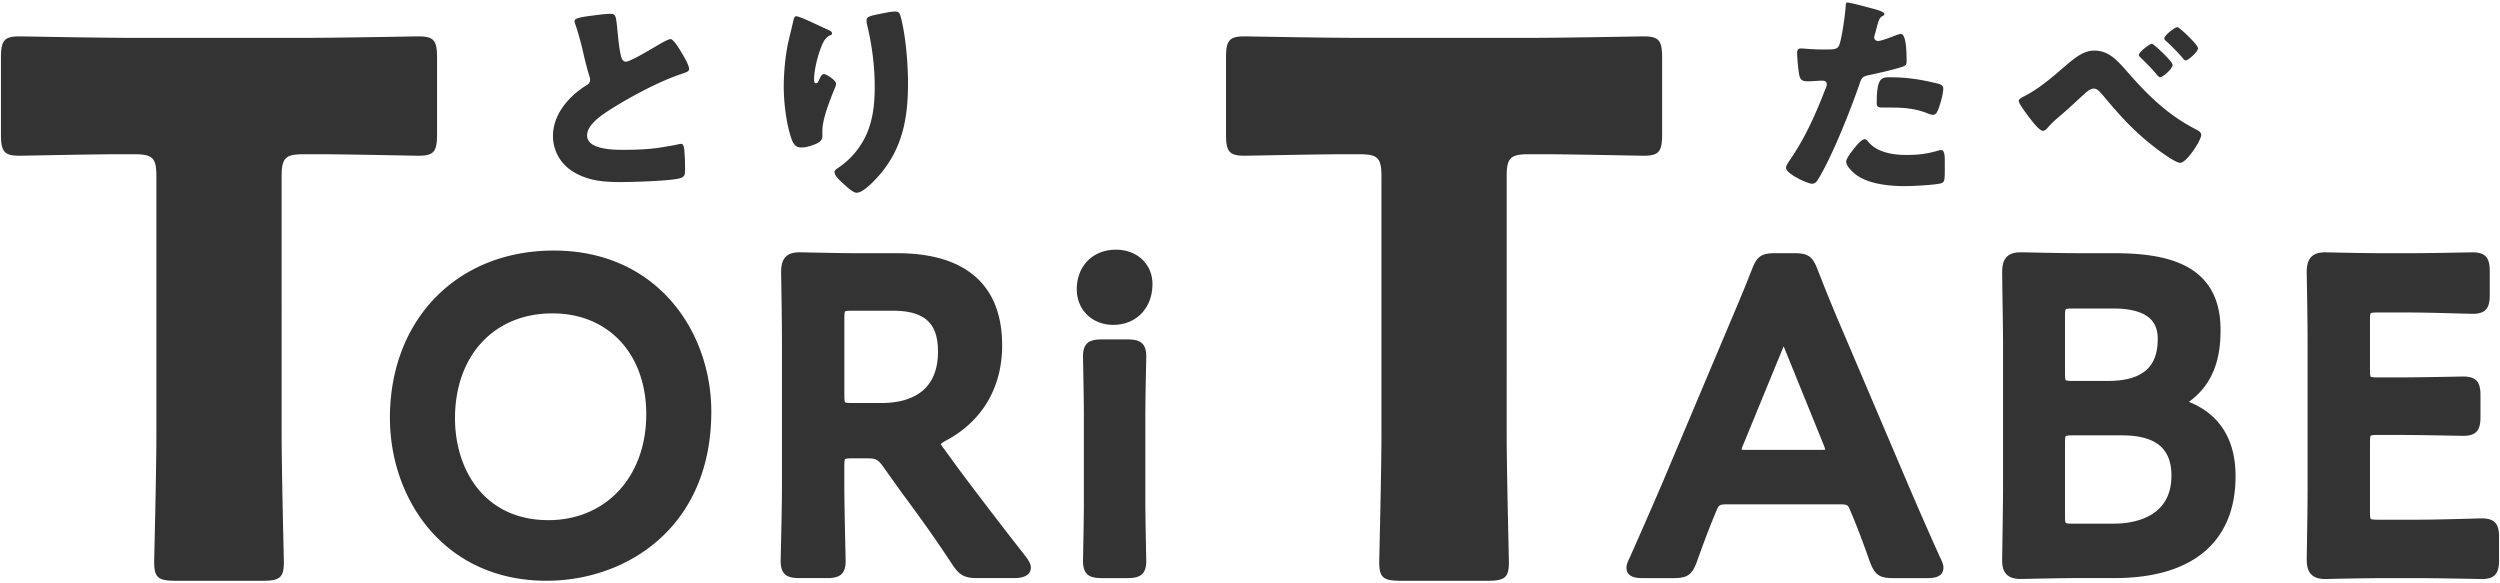
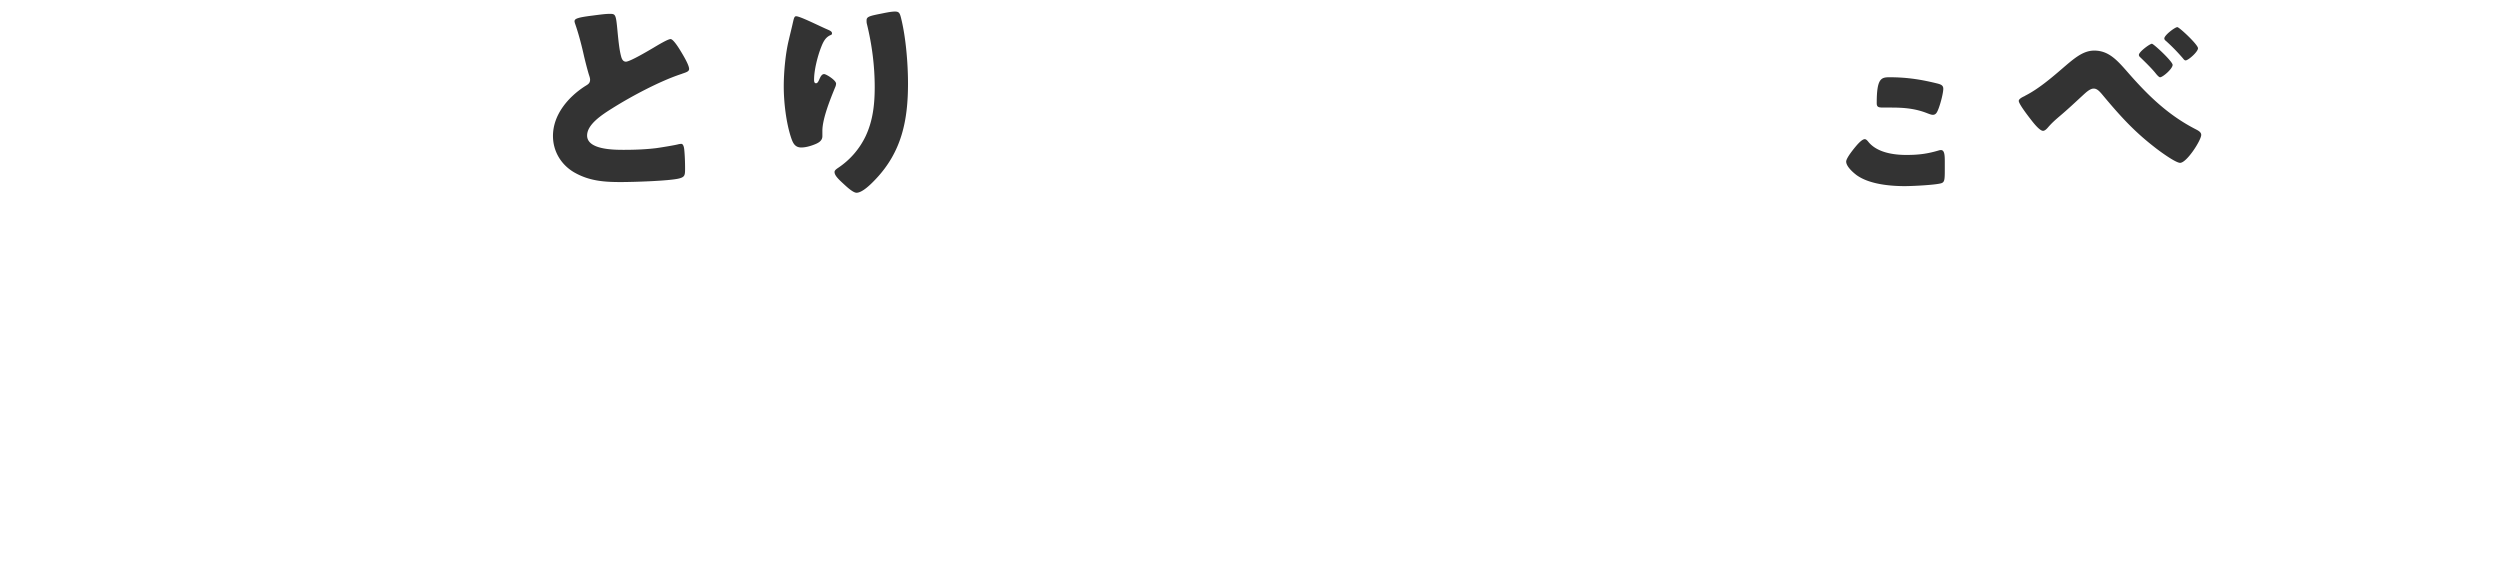
<svg xmlns="http://www.w3.org/2000/svg" width="300" height="70" viewBox="0 4 300 70" xml:space="preserve">
  <g fill="#333">
-     <path d="M52.448 20.124V10.93c0-2.034-.353-2.564-2.208-2.564-.619 0-9.548.178-13.703.178H16.03c-4.155 0-13.084-.178-13.705-.178-1.856 0-2.21.532-2.21 2.564v9.194c0 2.032.355 2.563 2.21 2.563.621 0 8.753-.178 11.936-.178h1.856c2.208 0 2.65.443 2.65 2.651v30.857c0 4.682-.265 14.847-.265 15.471 0 1.854.531 2.206 2.564 2.206H31.5c2.031 0 2.562-.352 2.562-2.206 0-.624-.266-10.789-.266-15.471V25.161c0-2.207.444-2.652 2.653-2.652h1.856c3.184 0 11.316.179 11.936.179 1.854 0 2.207-.533 2.207-2.564zm13.998 13.943c-11.574 0-19.655 8.256-19.655 20.077 0 9.714 6.46 19.547 18.805 19.547 9.517 0 19.761-6.347 19.761-20.285.002-9.612-6.496-19.339-18.911-19.339zm-.158 7.538c6.738 0 11.263 4.87 11.263 12.115 0 7.476-4.827 12.697-11.741 12.697-7.745 0-11.21-6.136-11.21-12.221 0-7.53 4.695-12.591 11.688-12.591zm48.687 18.587-1.709-2.354c-.274-.351-.349-.522-.382-.536.053-.059.192-.179.571-.401 4.386-2.304 6.803-6.374 6.803-11.454 0-7.237-4.355-11.064-12.599-11.064h-4.675c-1.791 0-4.467-.055-5.956-.086a99.48 99.48 0 0 0-1.095-.022c-1.941 0-2.201 1.223-2.201 2.433.053 2.965.104 6.298.104 8.893v16.442c0 2.277-.086 6.064-.131 8.027-.011.418-.02.837-.025 1.255 0 1.704.86 2.046 2.252 2.046h3.292c1.394 0 2.253-.341 2.253-2.046 0-.099-.008-.565-.025-1.255-.044-1.963-.133-5.75-.133-8.027v-2.175c0-.632.077-.763.085-.778.021-.015.15-.089.788-.089h1.804c1.104 0 1.307.1 1.963.965l2.122 2.982c1.905 2.573 3.957 5.374 6.185 8.777.878 1.324 1.479 1.646 3.042 1.646h4.401c1.733 0 1.993-.788 1.993-1.252 0-.448-.267-.855-.577-1.292a551.091 551.091 0 0 1-8.15-10.635zm-13.652-18.033c0-.638.076-.768.083-.784.02-.014.151-.089.788-.089h4.927c3.811 0 5.437 1.464 5.437 4.902 0 5.101-3.701 6.173-6.813 6.173h-3.551c-.637 0-.768-.074-.782-.086-.014-.02-.089-.147-.089-.787v-9.329zm36.206 5.777c.014-.628.022-1.058.022-1.164 0-1.703-.863-2.042-2.253-2.042h-3.083c-1.396 0-2.255.339-2.255 2.042 0 .106.01.537.021 1.164.029 1.55.084 4.29.084 5.994v10.234c0 1.711-.053 4.453-.084 6.004-.011.617-.021 1.047-.021 1.156 0 1.707.862 2.048 2.255 2.048h3.083c1.391 0 2.253-.339 2.253-2.048a91.7 91.7 0 0 0-.022-1.156c-.029-1.553-.087-4.293-.087-6.004V53.93c0-1.704.057-4.445.087-5.994zm-3.614-13.975c-2.767 0-4.701 1.952-4.701 4.749 0 2.476 1.841 4.273 4.379 4.273 2.766 0 4.702-2.016 4.702-4.908-.001-2.385-1.847-4.114-4.38-4.114zm65.539-13.837V10.93c0-2.034-.352-2.564-2.206-2.564-.624 0-9.551.178-13.705.178h-20.51c-4.157 0-13.082-.178-13.698-.178-1.861 0-2.213.532-2.213 2.564v9.194c0 2.032.352 2.563 2.213 2.563.616 0 8.751-.178 11.931-.178h1.854c2.214 0 2.653.443 2.653 2.651v30.857c0 4.682-.265 14.847-.265 15.471 0 1.854.53 2.206 2.564 2.206h10.431c2.034 0 2.564-.352 2.564-2.206 0-.624-.266-10.789-.266-15.471V25.161c0-2.207.441-2.652 2.652-2.652h1.853c3.186 0 11.315.179 11.94.179 1.857 0 2.208-.533 2.208-2.564zm29.401 41.748-7.632-17.93a226.286 226.286 0 0 1-3.117-7.606c-.592-1.569-1.141-1.953-2.797-1.953h-2.283c-1.657 0-2.207.384-2.792 1.945a208.987 208.987 0 0 1-2.422 5.886l-8.335 19.761a760.157 760.157 0 0 1-3.906 8.926c-.248.499-.394.86-.394 1.22 0 1.252 1.408 1.252 1.944 1.252h3.707c1.659 0 2.21-.383 2.799-1.964.902-2.536 1.596-4.353 2.324-6.066.326-.792.338-.823 1.562-.823h12.992c1.223 0 1.223 0 1.565.831.735 1.734 1.429 3.547 2.319 6.074.592 1.566 1.142 1.948 2.798 1.948h4.083c.531 0 1.942 0 1.942-1.252 0-.365-.146-.726-.386-1.195a463.005 463.005 0 0 1-3.971-9.054zm-9.833-3.908a4.057 4.057 0 0 1-.48.021h-9.067a4.64 4.64 0 0 1-.485-.021c.019-.11.059-.269.145-.468l4.902-11.943 4.85 11.95c.08.192.119.349.135.461zm43.682-5.719-.042-.015c.021-.016.044-.033.064-.05 3.354-2.455 3.74-6.081 3.74-8.589 0-8.161-6.875-9.208-12.866-9.208h-4.082c-1.674 0-4.023-.048-5.553-.079-.502-.012-1.001-.021-1.502-.027-1.939 0-2.203 1.223-2.203 2.418 0 .334.015 1.285.028 2.483.03 2.017.077 4.739.077 6.371v16.654c0 2.194-.062 5.889-.091 7.821-.011.687-.017 1.148-.017 1.246 0 1.508.698 2.207 2.204 2.207.103 0 .511-.006 1.094-.021 1.49-.03 4.166-.086 5.96-.086h4.242c9.355 0 14.509-4.344 14.509-12.232.003-5.527-3.012-7.879-5.562-8.893zm-14.903 4.866c0-.633.075-.763.084-.779.02-.014.15-.088.785-.088h5.941c4.067 0 5.961 1.539 5.961 4.845 0 5.191-4.838 5.749-6.92 5.749h-4.982c-.635 0-.766-.075-.78-.083-.014-.021-.089-.149-.089-.785v-8.859zm5.112-7.399h-4.243c-.635 0-.764-.076-.78-.087-.014-.022-.089-.148-.089-.79V41.89c0-.634.075-.762.087-.779.017-.014.147-.09.782-.09h4.88c4.821 0 5.377 2.099 5.377 3.68 0 3.42-1.911 5.011-6.014 5.011zm44.924 16.495c-.106 0-.553.012-1.198.029-1.659.046-4.657.129-6.492.129h-4.877c-.637 0-.769-.074-.782-.085-.018-.022-.09-.15-.09-.788V57.06c0-.63.072-.762.085-.778.019-.014.15-.089.787-.089h2.649c1.796 0 4.8.057 6.477.087a96.62 96.62 0 0 0 1.217.021c1.699 0 2.045-.865 2.045-2.262v-2.6c0-1.396-.343-2.255-2.045-2.255-.105 0-.56.007-1.217.02-1.677.03-4.681.086-6.477.086h-2.649c-.637 0-.769-.075-.782-.084-.018-.021-.09-.149-.09-.788v-6.045c0-.638.072-.767.085-.783.019-.016.15-.091.787-.091h3.763c1.838 0 4.839.084 6.495.131.646.018 1.094.029 1.195.029 1.704 0 2.046-.86 2.046-2.254v-2.866c0-1.395-.341-2.258-2.046-2.258-.102 0-.547.008-1.19.02-1.654.03-4.659.085-6.5.085h-2.969c-1.795 0-4.47-.055-5.962-.085-.583-.012-.987-.02-1.092-.02-1.945 0-2.205 1.223-2.205 2.435.054 2.7.106 6.244.106 8.84V62.21c0 2.542-.053 5.874-.106 8.854 0 1.195.26 2.418 2.205 2.418.103 0 .508-.009 1.092-.023 1.492-.027 4.167-.083 5.962-.083h4.083c1.838 0 4.839.056 6.501.086.64.012 1.083.021 1.189.021 1.704 0 2.048-.864 2.048-2.26v-2.76c0-1.399-.344-2.256-2.048-2.256zM217.422 26.05c.436 0 .592-.28.797-.612 1.636-2.665 3.841-8.221 4.91-11.322.312-.92.389-.946 1.489-1.176.997-.208 2.638-.591 3.663-.924.408-.127.511-.28.511-.643 0-.766 0-3.3-.687-3.3-.179 0-.438.101-.644.179-.384.151-1.691.665-2.073.665-.279 0-.485-.152-.485-.462 0-.026.027-.128.049-.23.105-.333.183-.615.231-.844.232-.845.331-1.256.689-1.435.1-.05.257-.128.257-.257 0-.256-.768-.484-1.254-.615-.464-.125-2.844-.768-3.178-.768-.154 0-.203.129-.203.285-.054 1.022-.436 3.788-.746 4.71-.204.639-.614.639-1.893.639-1.331 0-2.481-.127-2.74-.127-.407 0-.461.259-.461.591 0 .51.156 2.227.282 2.713.151.564.488.641 1.025.641.565 0 1.181-.076 1.69-.076.282 0 .563.076.563.433 0 .157-.099.437-.182.589-1.123 2.946-2.425 5.84-4.196 8.426-.307.464-.514.768-.514 1.001-.002.769 2.664 1.919 3.1 1.919z" />
    <path d="M225.207 16.372c0 .459.179.536.766.536h.923c1.563 0 2.922.102 4.402.692.205.076.463.18.642.18.232 0 .387-.13.486-.308.309-.513.768-2.228.768-2.818 0-.409-.283-.513-.638-.615-1.844-.459-3.586-.768-5.812-.768-1.023.001-1.537.151-1.537 3.101zm7.704 5.635a.96.96 0 0 0-.276.05c-1.385.409-2.436.536-3.869.536-1.539 0-3.479-.28-4.533-1.535-.101-.129-.279-.359-.458-.359-.308 0-.771.512-.975.744-.306.357-1.258 1.51-1.258 1.947 0 .585.824 1.303 1.232 1.613 1.511 1.1 3.994 1.332 5.812 1.332.848 0 3.563-.128 4.324-.335.465-.127.465-.431.465-1.842v-.767c.003-.823-.05-1.384-.464-1.384zM245.17 19.7c.207 0 .435-.23.564-.382.489-.566.871-.899 1.434-1.383.977-.82 1.896-1.692 2.844-2.563.311-.281.793-.743 1.23-.743.408 0 .689.333.944.615 2.05 2.458 3.74 4.379 6.276 6.35.537.438 2.586 1.947 3.151 1.947.792 0 2.534-2.714 2.534-3.355 0-.333-.36-.513-.592-.64-3.325-1.689-5.761-4.048-8.219-6.866-1.255-1.433-2.28-2.61-4.021-2.61-1.356 0-2.404.921-3.865 2.177-1.308 1.125-2.845 2.431-4.405 3.224-.028.025-.081.051-.129.077-.285.13-.665.334-.665.564 0 .359 1.15 1.844 1.43 2.203.259.335 1.055 1.385 1.489 1.385zm14.751-10.781a22.612 22.612 0 0 1 2.048 2.101c.076.103.179.229.308.229.308 0 1.483-1.023 1.483-1.46 0-.435-2.248-2.533-2.479-2.533-.284 0-1.563.971-1.563 1.356 0 .128.1.231.203.307zm-1.254 3.866c.283.36.461.488.537.488.332 0 1.511-1.022 1.511-1.486 0-.412-2.279-2.536-2.485-2.536-.255 0-1.563.975-1.563 1.332 0 .156.102.233.182.309.668.64 1.436 1.407 1.818 1.893zM68.919 24.693c1.793 1.025 3.558 1.154 5.581 1.154 1.407 0 5.841-.129 7.017-.437.668-.179.692-.407.692-1.177 0-.742-.025-1.587-.104-2.333-.025-.203-.1-.638-.354-.638-.082 0-.182.026-.26.026-.408.128-2.175.409-2.715.485-1.226.154-2.584.207-3.892.207-1.178 0-4.431 0-4.431-1.719 0-1.331 1.768-2.482 2.998-3.252 2.479-1.561 5.738-3.251 8.065-4.044.129-.052.257-.077.36-.129.54-.179.818-.282.818-.562 0-.488-.768-1.742-1.049-2.203-.358-.589-.897-1.383-1.175-1.383-.335 0-1.64.794-2.025 1.024-.563.332-2.841 1.688-3.33 1.688-.38 0-.51-.358-.589-.665-.179-.692-.278-1.46-.434-3.099-.181-1.922-.231-1.974-.924-1.974-.483 0-1.073.077-2.072.208-1.844.23-2.151.383-2.151.691 0 .079.05.23.076.307.437 1.254.797 2.664 1.075 3.919.179.743.36 1.46.566 2.151.076.229.15.433.15.613 0 .435-.229.562-.615.795-2.022 1.306-3.839 3.431-3.839 5.965.001 1.847.974 3.461 2.561 4.382zm27.233-2.995c.486 0 1.048-.152 1.512-.332.485-.181 1.022-.437 1.022-1.024V19.7c0-1.46.946-3.789 1.533-5.224a1.16 1.16 0 0 0 .111-.436c0-.409-1.181-1.15-1.436-1.15-.285 0-.441.332-.567.613-.152.359-.254.487-.408.487-.23 0-.23-.282-.23-.434 0-1.127.41-2.765.817-3.816.229-.591.489-1.23 1.125-1.512.131-.05.208-.075.208-.229 0-.18-.13-.283-.487-.436-1.025-.437-3.332-1.614-3.819-1.614-.225 0-.278.307-.382.744-.151.691-.33 1.383-.483 2.048-.414 1.665-.618 3.941-.618 5.633 0 1.894.282 4.328.872 6.119.208.614.434 1.205 1.23 1.205zm3.993 2.946c0 .436.542.924 1.179 1.511.31.282 1.053.975 1.459.975.722 0 1.797-1.103 2.281-1.613 3.151-3.305 3.897-7.097 3.897-11.501 0-2.38-.257-5.53-.824-7.81-.154-.641-.254-.82-.74-.82-.567 0-1.38.205-1.947.307-1.131.233-1.461.333-1.461.744 0 .129 0 .257.027.385.618 2.508.95 5.07.95 7.633 0 2.023-.205 3.995-1.08 5.864a9.455 9.455 0 0 1-3.302 3.817c-.336.225-.439.354-.439.508z" />
  </g>
</svg>